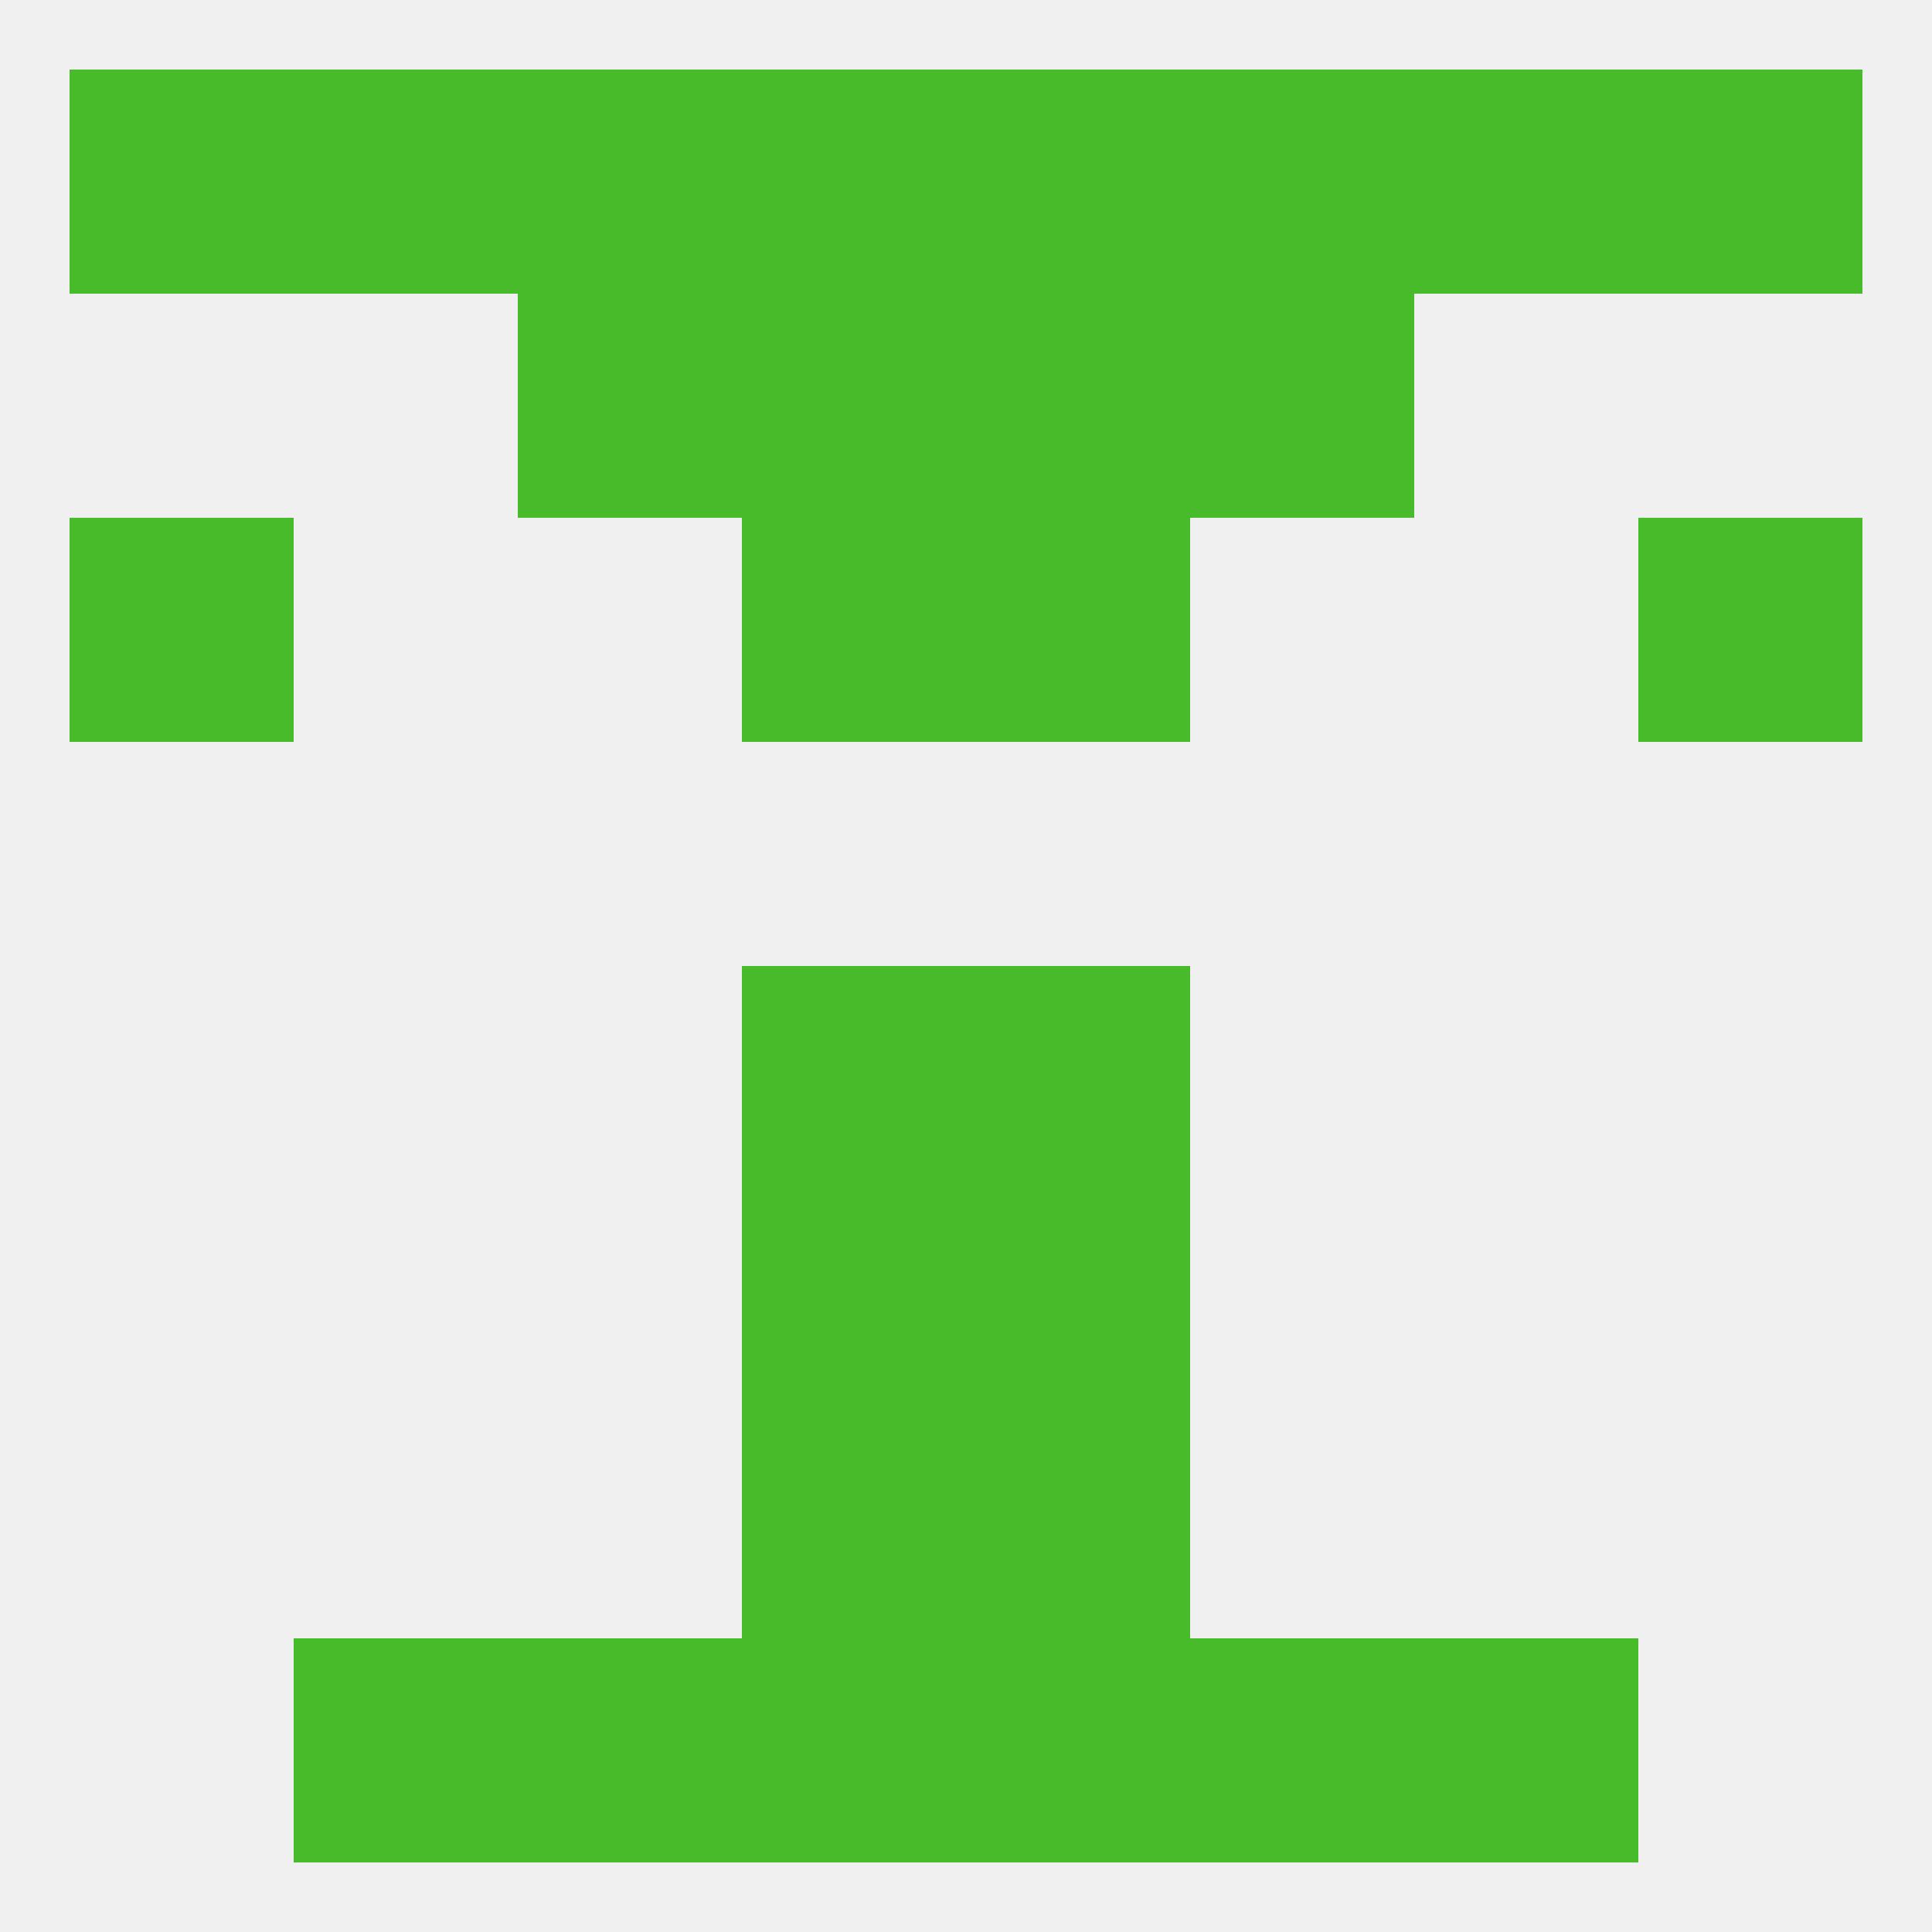
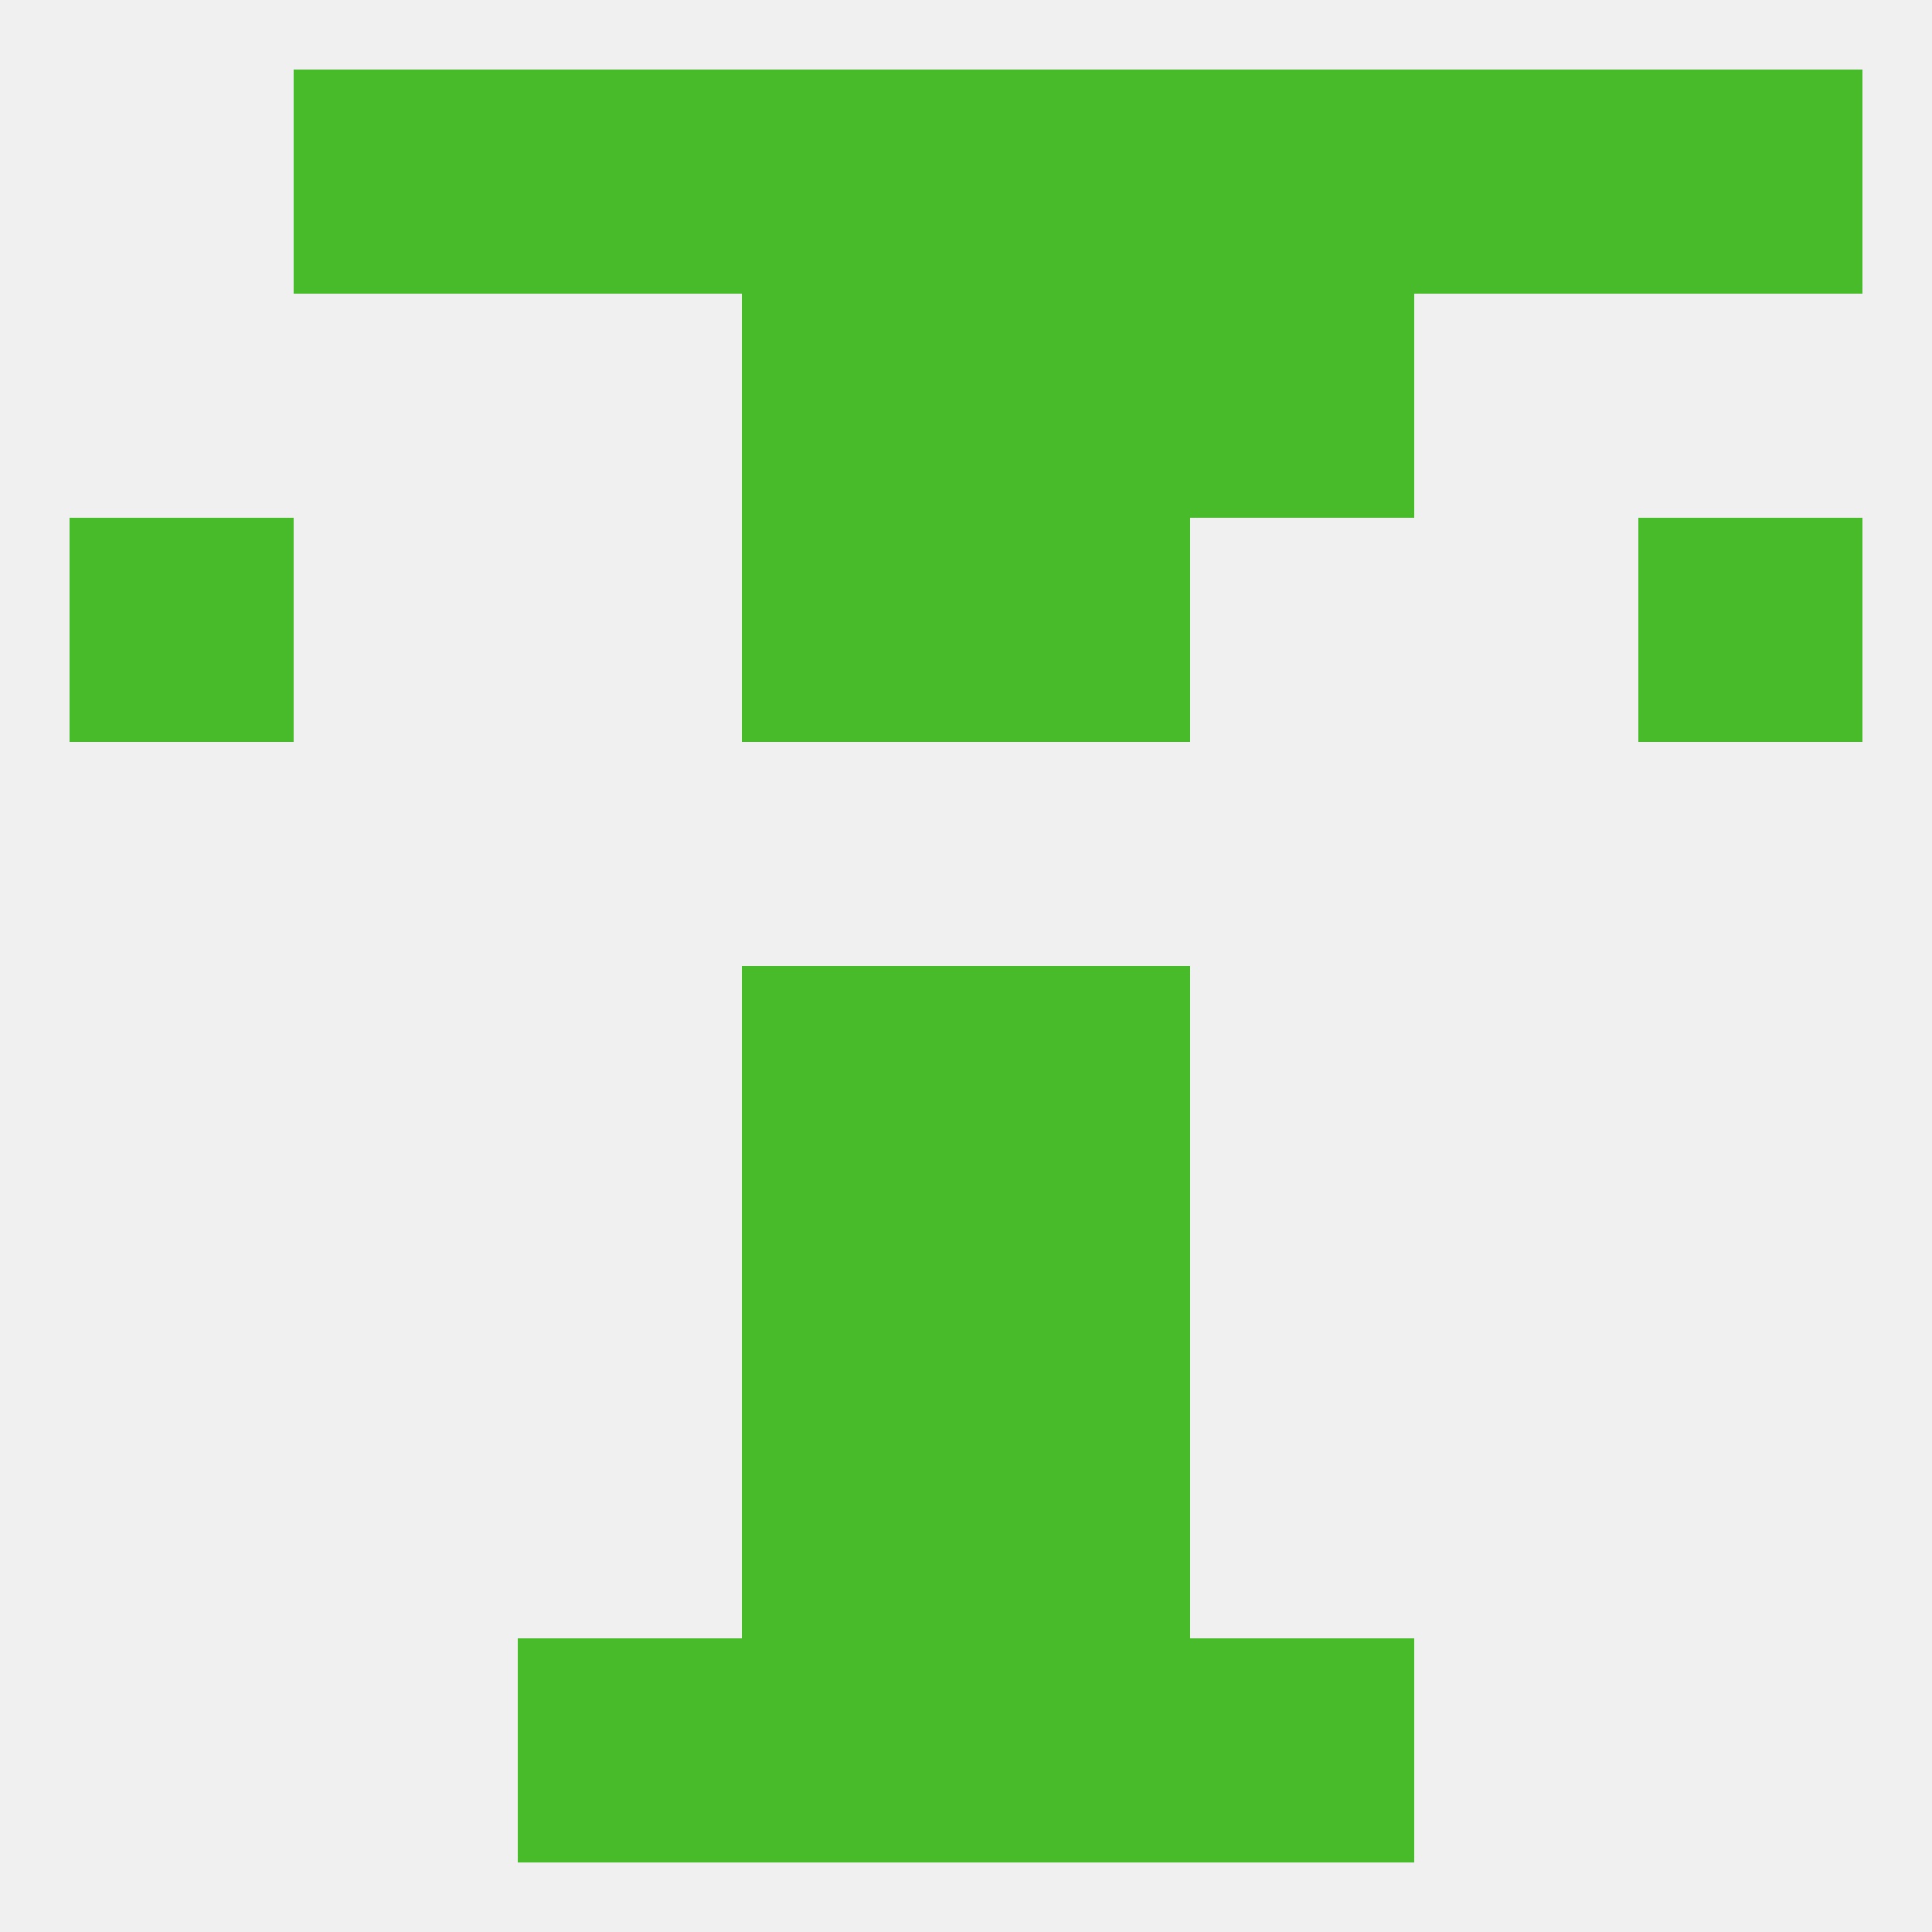
<svg xmlns="http://www.w3.org/2000/svg" version="1.1" baseprofile="full" width="250" height="250" viewBox="0 0 250 250">
  <rect width="100%" height="100%" fill="rgba(240,240,240,255)" />
  <rect x="96" y="67" width="29" height="29" fill="rgba(71,187,42,255)" />
  <rect x="125" y="67" width="29" height="29" fill="rgba(71,187,42,255)" />
  <rect x="9" y="67" width="29" height="29" fill="rgba(71,187,42,255)" />
  <rect x="212" y="67" width="29" height="29" fill="rgba(71,187,42,255)" />
  <rect x="96" y="125" width="29" height="29" fill="rgba(71,187,42,255)" />
  <rect x="125" y="125" width="29" height="29" fill="rgba(71,187,42,255)" />
  <rect x="96" y="154" width="29" height="29" fill="rgba(71,187,42,255)" />
  <rect x="125" y="154" width="29" height="29" fill="rgba(71,187,42,255)" />
  <rect x="96" y="183" width="29" height="29" fill="rgba(71,187,42,255)" />
  <rect x="125" y="183" width="29" height="29" fill="rgba(71,187,42,255)" />
  <rect x="96" y="212" width="29" height="29" fill="rgba(71,187,42,255)" />
  <rect x="125" y="212" width="29" height="29" fill="rgba(71,187,42,255)" />
  <rect x="67" y="212" width="29" height="29" fill="rgba(71,187,42,255)" />
  <rect x="154" y="212" width="29" height="29" fill="rgba(71,187,42,255)" />
-   <rect x="38" y="212" width="29" height="29" fill="rgba(71,187,42,255)" />
-   <rect x="183" y="212" width="29" height="29" fill="rgba(71,187,42,255)" />
  <rect x="67" y="9" width="29" height="29" fill="rgba(71,187,42,255)" />
  <rect x="154" y="9" width="29" height="29" fill="rgba(71,187,42,255)" />
  <rect x="125" y="9" width="29" height="29" fill="rgba(71,187,42,255)" />
  <rect x="38" y="9" width="29" height="29" fill="rgba(71,187,42,255)" />
-   <rect x="9" y="9" width="29" height="29" fill="rgba(71,187,42,255)" />
  <rect x="96" y="9" width="29" height="29" fill="rgba(71,187,42,255)" />
  <rect x="183" y="9" width="29" height="29" fill="rgba(71,187,42,255)" />
  <rect x="212" y="9" width="29" height="29" fill="rgba(71,187,42,255)" />
-   <rect x="67" y="38" width="29" height="29" fill="rgba(71,187,42,255)" />
  <rect x="154" y="38" width="29" height="29" fill="rgba(71,187,42,255)" />
  <rect x="96" y="38" width="29" height="29" fill="rgba(71,187,42,255)" />
  <rect x="125" y="38" width="29" height="29" fill="rgba(71,187,42,255)" />
</svg>